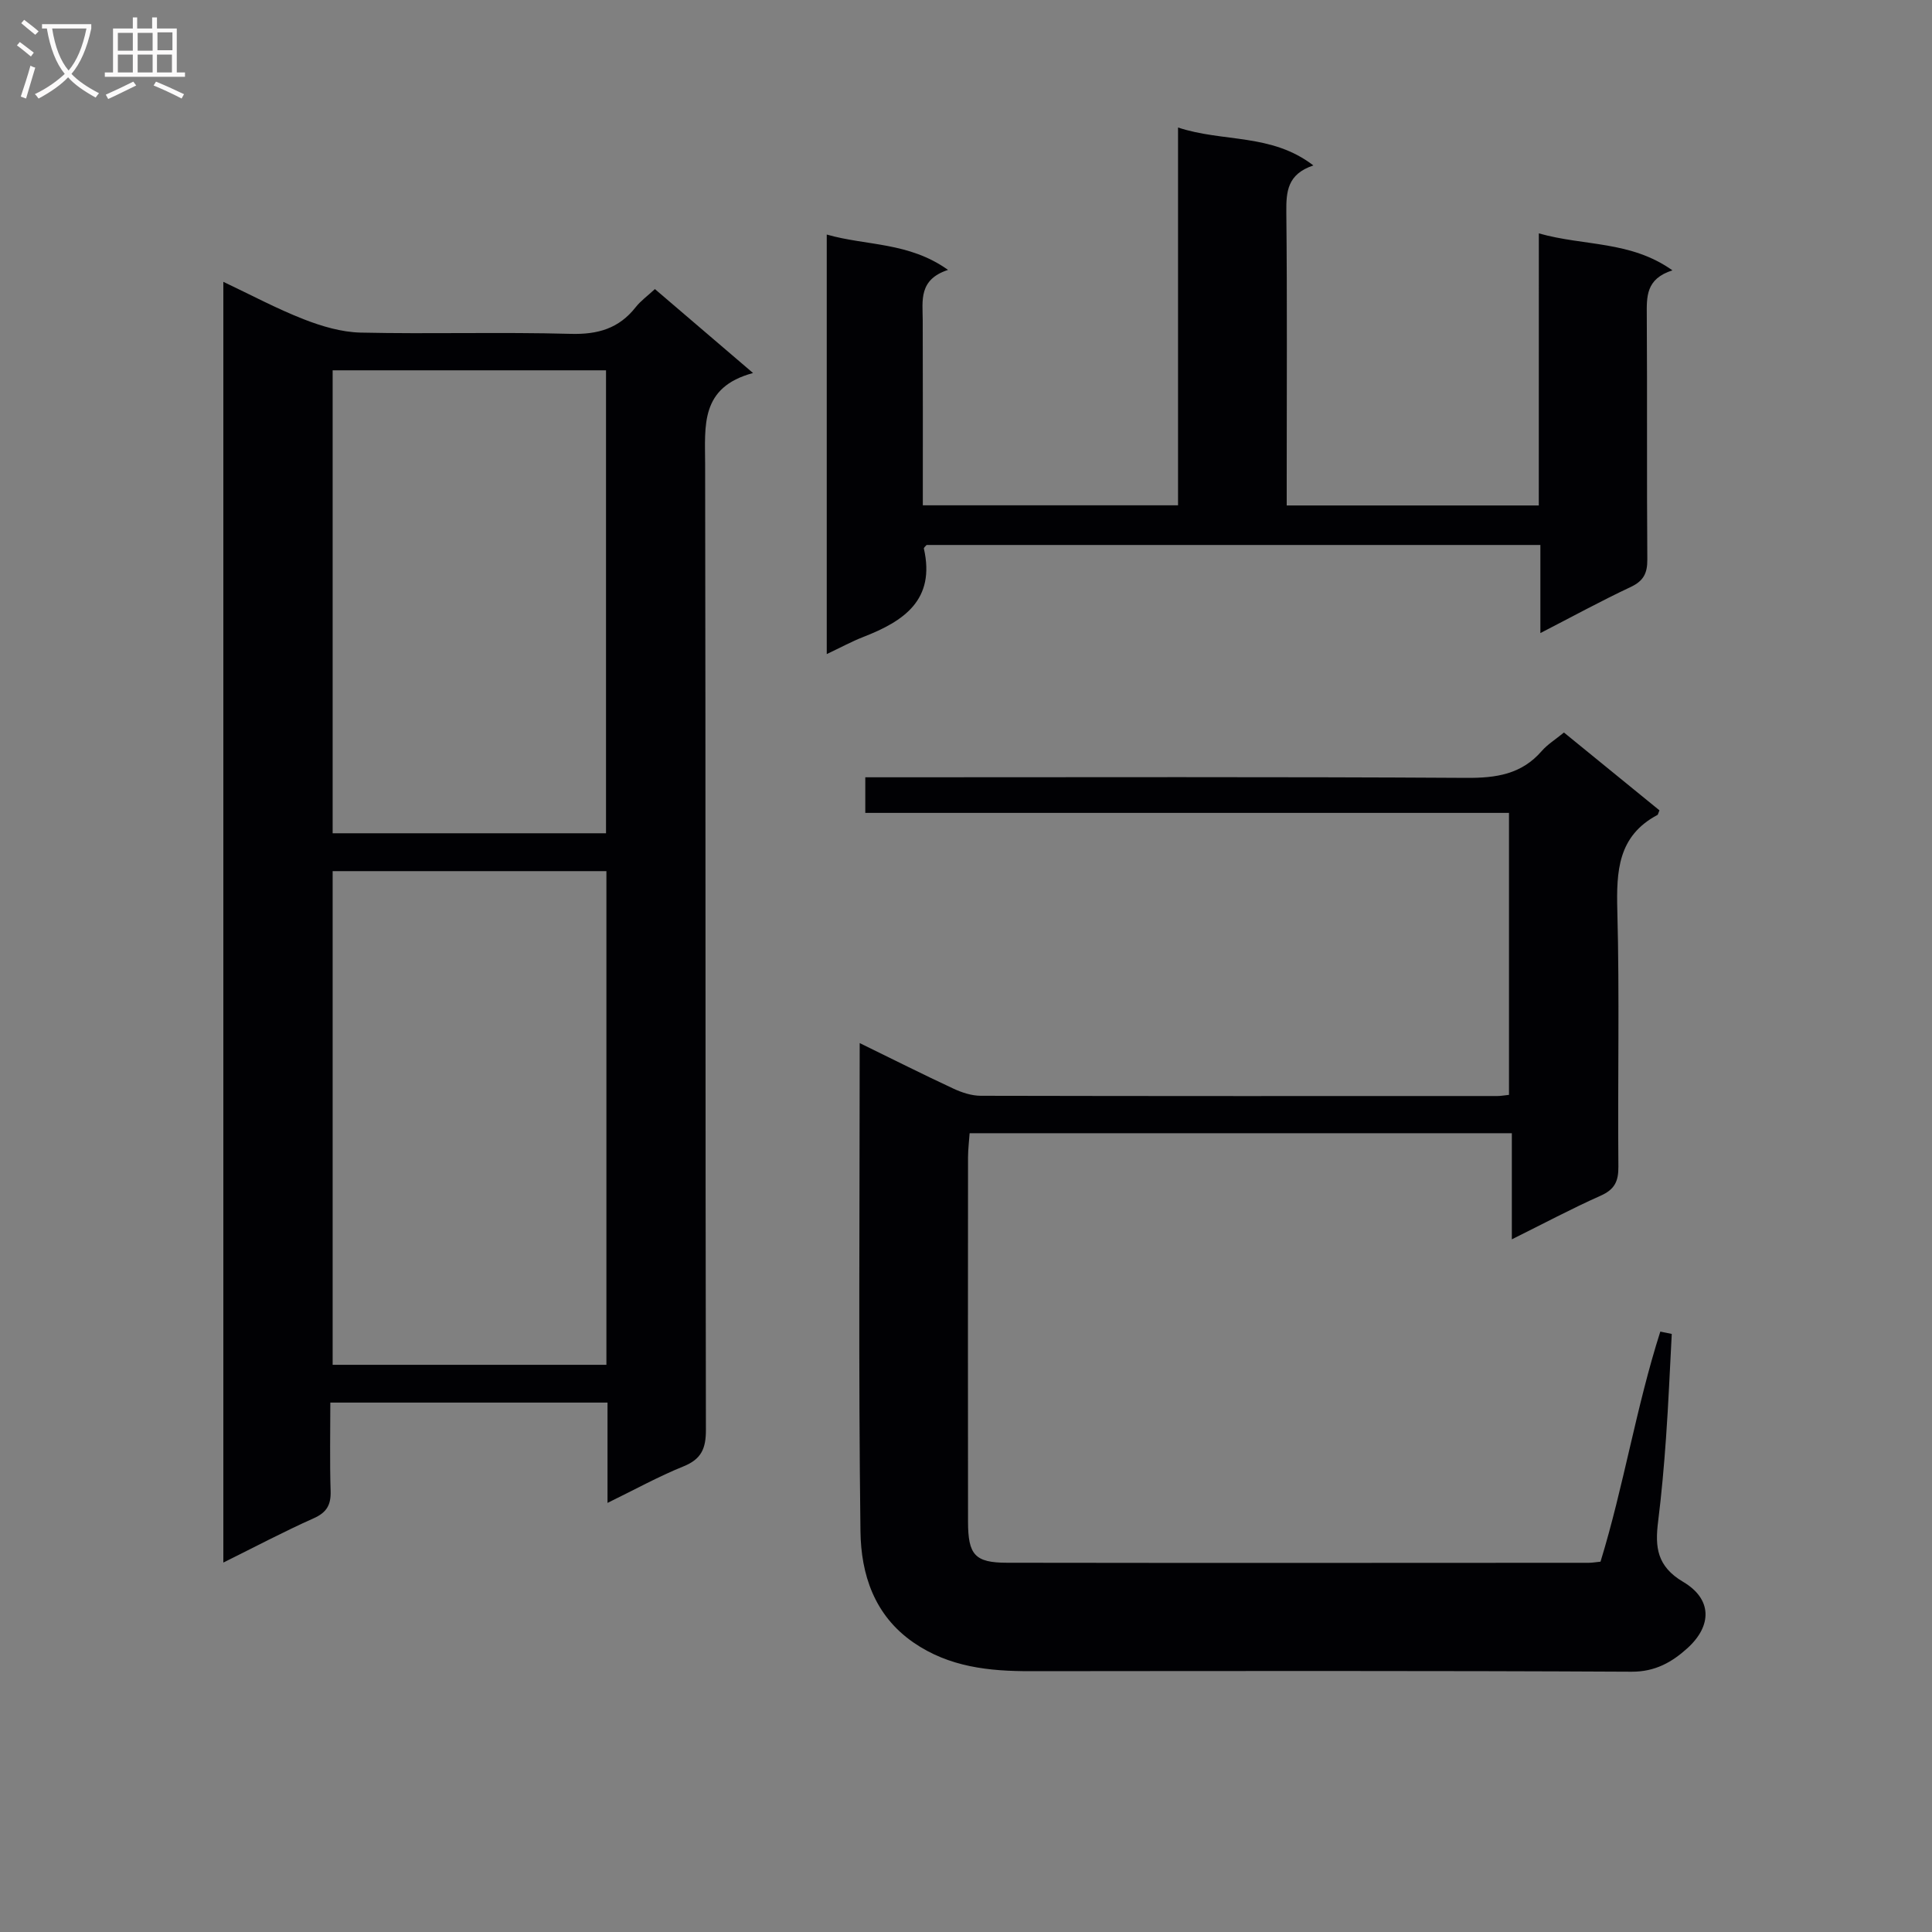
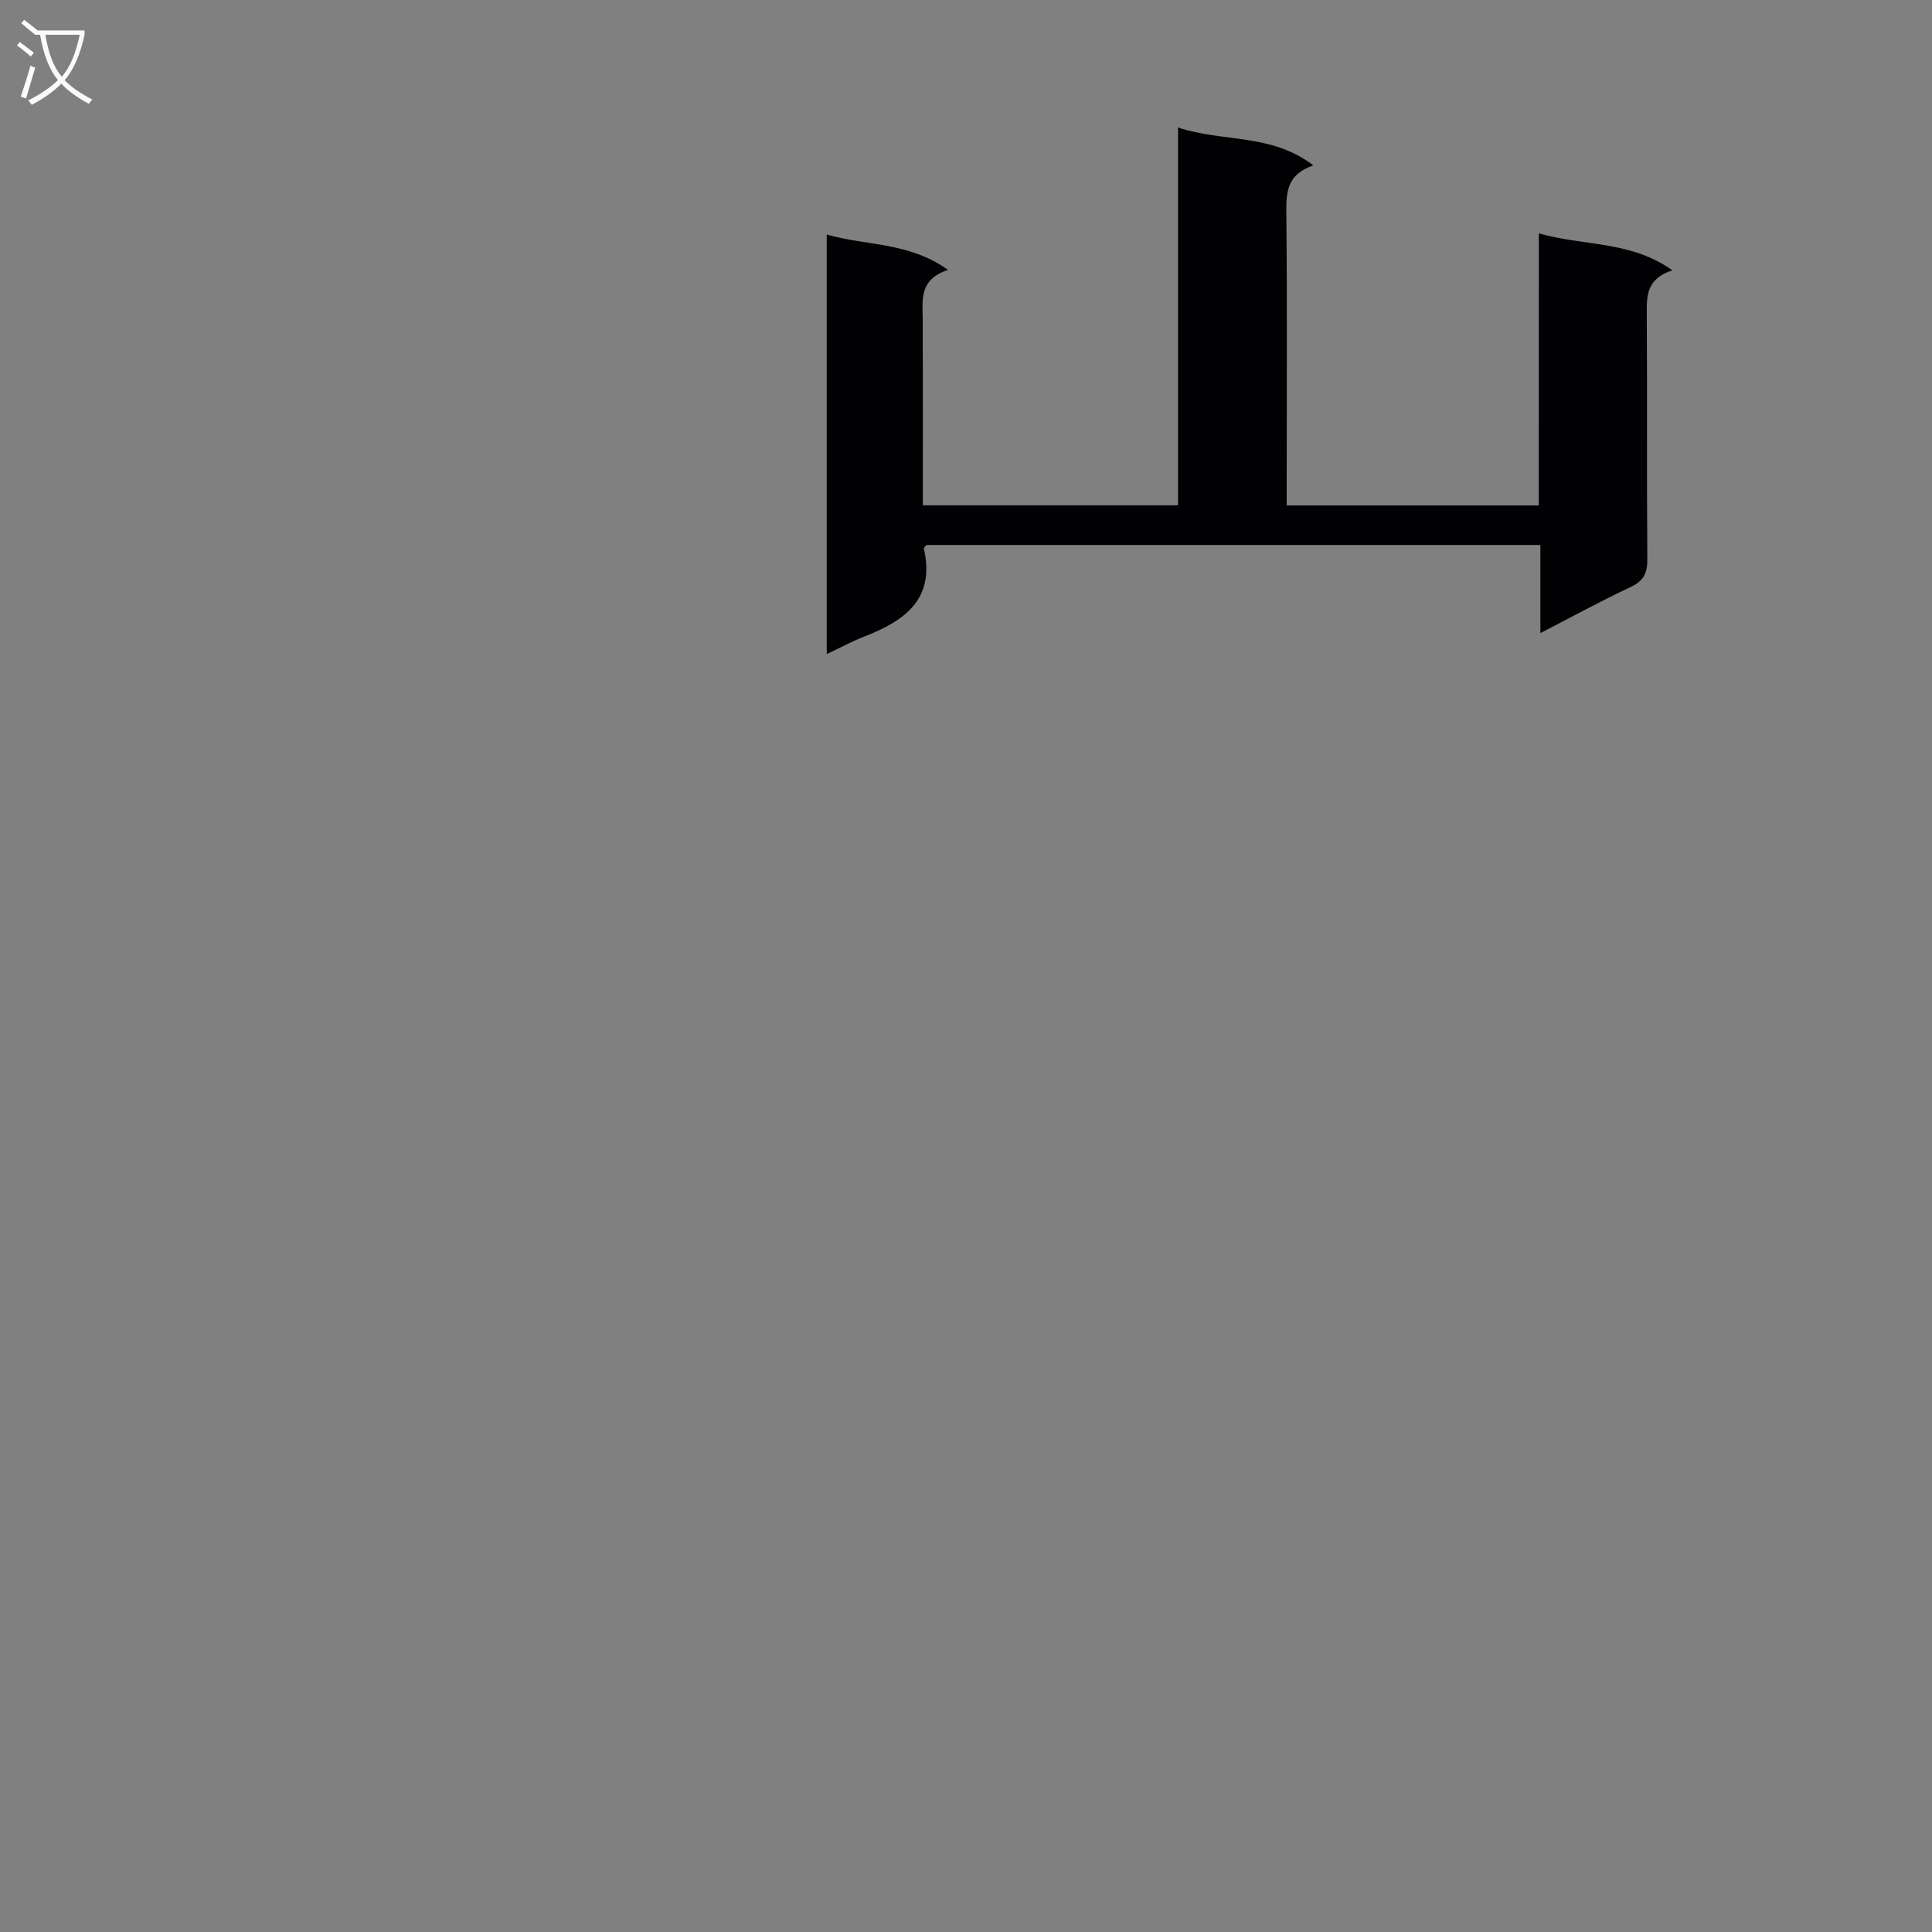
<svg xmlns="http://www.w3.org/2000/svg" enable-background="new 0 0 400 400" viewBox="0 0 400 400">
  <rect x="0" y="0" width="400" height="400" fill="#808080" stroke="none" />
  <g fill="#010104">
-     <path d="m155.91 77.23c-11.01 2.95-9.93 10.96-9.92 18.92.12 66.63.03 133.26.16 199.89.01 3.87-.94 6.06-4.65 7.56-5.17 2.09-10.08 4.81-15.72 7.56 0-7.27 0-13.86 0-20.77-19.17 0-37.91 0-57.39 0 0 6.08-.13 12.2.06 18.31.09 2.88-.81 4.45-3.54 5.66-6.15 2.74-12.12 5.91-18.67 9.15 0-88.66 0-176.53 0-265.16 5.69 2.69 11.02 5.55 16.62 7.74 3.74 1.46 7.84 2.68 11.8 2.77 14.48.32 28.99-.14 43.47.26 5.64.16 10.01-1.1 13.49-5.53 1.01-1.29 2.41-2.29 3.97-3.74 6.44 5.51 12.84 10.98 20.32 17.38zm-30.36 205.34c0-34.38 0-68.15 0-102.21-19.01 0-37.75 0-56.68 0v102.21zm-56.68-205.9v95.85h56.6c0-32.14 0-63.87 0-95.85-18.96 0-37.57 0-56.6 0z" />
-     <path d="m177.99 215.96c6.98 3.41 13.16 6.52 19.43 9.44 1.75.81 3.76 1.47 5.66 1.47 35.66.08 71.32.06 106.97.05.66 0 1.31-.13 2.37-.24 0-19.27 0-38.5 0-58.38-44.23 0-88.59 0-133.27 0 0-2.68 0-4.73 0-7.37h5.95c39.49 0 78.98-.12 118.47.12 6.17.04 11.43-.72 15.63-5.56 1.18-1.36 2.79-2.35 4.6-3.83 6.64 5.41 13.27 10.81 19.77 16.11-.28.67-.3.89-.4.95-8.21 4.35-8.53 11.64-8.32 19.83.47 17.65.06 35.32.22 52.98.03 3.08-.8 4.75-3.68 6.03-6 2.67-11.81 5.77-18.38 9.03 0-7.7 0-14.61 0-21.97-37.51 0-74.56 0-112.26 0-.1 1.5-.32 3.24-.33 4.98-.02 25.16-.03 50.32 0 75.48.01 6.85 1.44 8.46 8.06 8.47 40.16.06 80.31.03 120.47.01.66 0 1.31-.12 2.42-.23 4.8-15.62 7.38-32 12.38-47.64.79.16 1.58.33 2.37.49-.39 7.18-.68 14.36-1.19 21.53-.41 5.8-.92 11.59-1.64 17.35-.65 5.22-.26 9.23 5.19 12.45 6.02 3.55 6.02 9.08.87 13.74-3.17 2.87-6.66 4.88-11.53 4.86-41.49-.22-82.98-.14-124.47-.11-8.58.01-16.84-.84-24.23-5.94-8.15-5.63-10.85-14.15-10.97-22.99-.43-33.3-.16-66.62-.16-101.11z" />
    <path d="m318.6 48.32c9.49 2.68 18.95 1.48 27.66 7.65-5.55 1.77-5.33 5.49-5.31 9.39.11 16.83-.02 33.66.11 50.49.02 2.88-.81 4.44-3.46 5.69-6.13 2.88-12.09 6.14-18.68 9.53 0-6.33 0-12.08 0-18.24-42.64 0-84.86 0-127.08 0-.21.26-.61.56-.56.75 2.42 10.63-4.15 15.03-12.53 18.29-2.42.94-4.71 2.2-7.58 3.55 0-29.12 0-57.64 0-86.86 8.22 2.36 16.95 1.5 25.11 7.32-6.11 2-5.26 6.33-5.24 10.41.04 12.65.02 25.3.02 38.33h52.84c0-25.77 0-51.52 0-78.22 9.36 3.1 19.3 1.15 28.02 7.85-5.38 1.8-5.64 5.4-5.6 9.63.19 18.33.08 36.66.08 54.99v5.78h52.19c.01-18.29.01-36.69.01-56.33z" />
  </g>
-   <path d="m6.4 11.7c-1-.8-1.9-1.6-2.9-2.3l.6-.7c.9.7 1.9 1.4 2.9 2.2zm-2.1 8.3c.7-2.1 1.4-4.2 2-6.4.2.1.6.3 1 .4-.7 2.3-1.3 4.4-1.9 6.4zm3-12.8c-1.1-.9-2.1-1.7-2.9-2.4l.6-.7c1 .8 2 1.5 3 2.4zm1.4-1.3v-.9h10.2v.9c-.9 4.2-2.3 7.3-4.1 9.4 1.3 1.4 3.2 2.7 5.7 4-.2.2-.4.5-.7.9-2.5-1.4-4.4-2.7-5.7-4.2-1.4 1.5-3.5 3-6.1 4.4 0 0 0 0-.1-.1-.3-.4-.5-.7-.7-.8 2.7-1.3 4.7-2.8 6.2-4.2-1.8-2.2-3-5.3-3.7-9.4zm9.2 0h-7.1c.6 3.8 1.7 6.7 3.4 8.7 1.7-2 2.9-4.8 3.7-8.7z" fill="#fbfafa" />
-   <path d="m31.6 3.6h.9v2.3h4.1v9.1h1.7v.9h-16.6v-.9h1.7v-9.1h4.1v-2.3h.9v2.3h3.1v-2.3zm-4 13.3.6.8c-1.9.9-3.8 1.9-5.8 2.8-.2-.3-.3-.6-.5-.9 2-.9 3.9-1.8 5.7-2.7zm-3.2-10.1v3.7h3.1v-3.7zm0 4.5v3.7h3.1v-3.7zm4.1-4.5v3.7h3.1v-3.7zm0 4.5v3.7h3.1v-3.7zm9.1 9.1c-2.1-1.1-4.1-2-5.8-2.7l.5-.8c2.2.9 4.1 1.8 5.8 2.6zm-1.9-13.7h-3.1v3.7h3.1v-3.6zm-3.2 4.6v3.7h3.1v-3.7z" fill="#fbfafa" />
+   <path d="m6.4 11.7c-1-.8-1.9-1.6-2.9-2.3l.6-.7c.9.7 1.9 1.4 2.9 2.2zm-2.1 8.3c.7-2.1 1.4-4.2 2-6.4.2.1.6.3 1 .4-.7 2.3-1.3 4.4-1.9 6.4zm3-12.8c-1.1-.9-2.1-1.7-2.9-2.4l.6-.7c1 .8 2 1.5 3 2.4zv-.9h10.2v.9c-.9 4.2-2.3 7.3-4.1 9.4 1.3 1.4 3.2 2.7 5.7 4-.2.2-.4.5-.7.9-2.5-1.4-4.4-2.7-5.7-4.2-1.4 1.5-3.5 3-6.1 4.4 0 0 0 0-.1-.1-.3-.4-.5-.7-.7-.8 2.7-1.3 4.7-2.8 6.2-4.2-1.8-2.2-3-5.3-3.7-9.4zm9.2 0h-7.1c.6 3.8 1.7 6.7 3.4 8.7 1.7-2 2.9-4.8 3.7-8.7z" fill="#fbfafa" />
</svg>